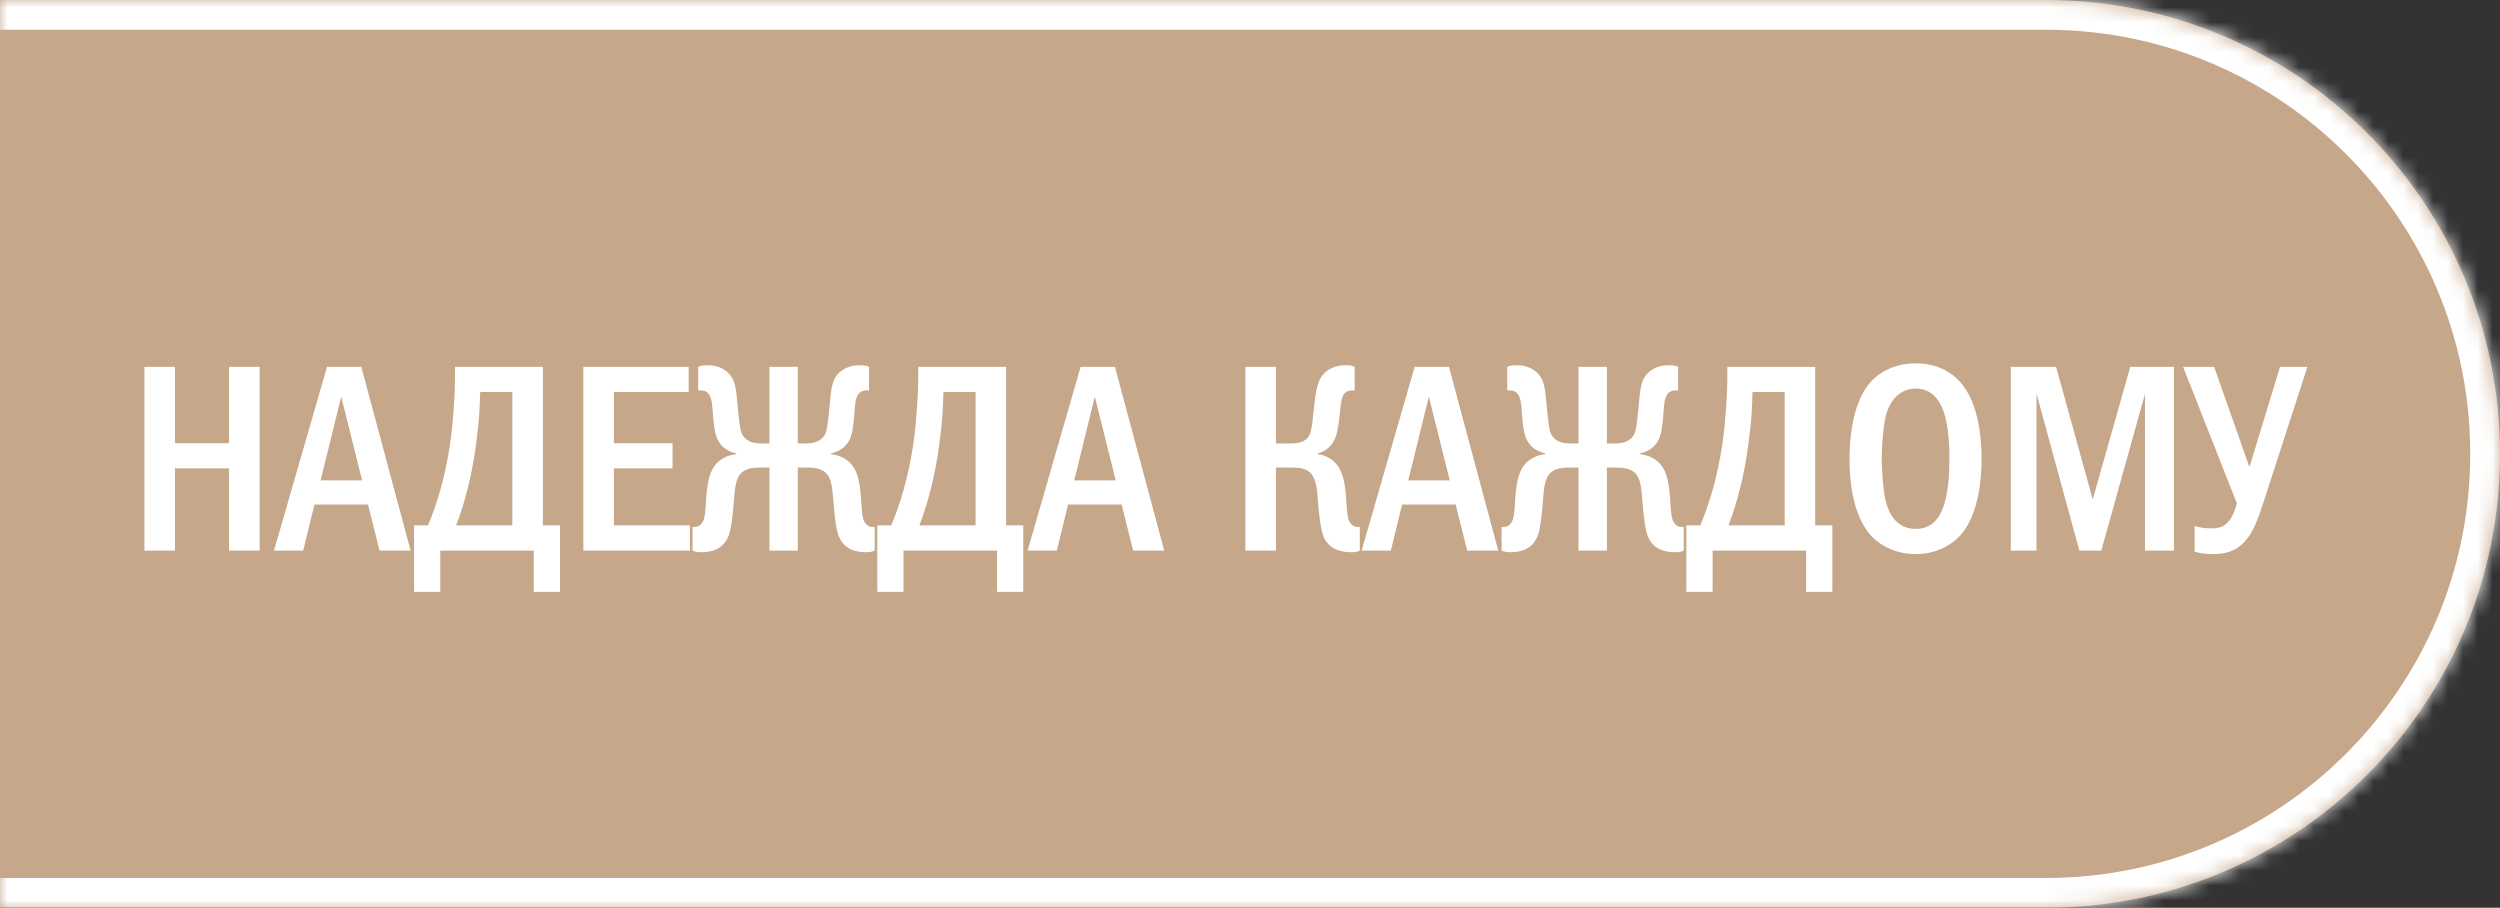
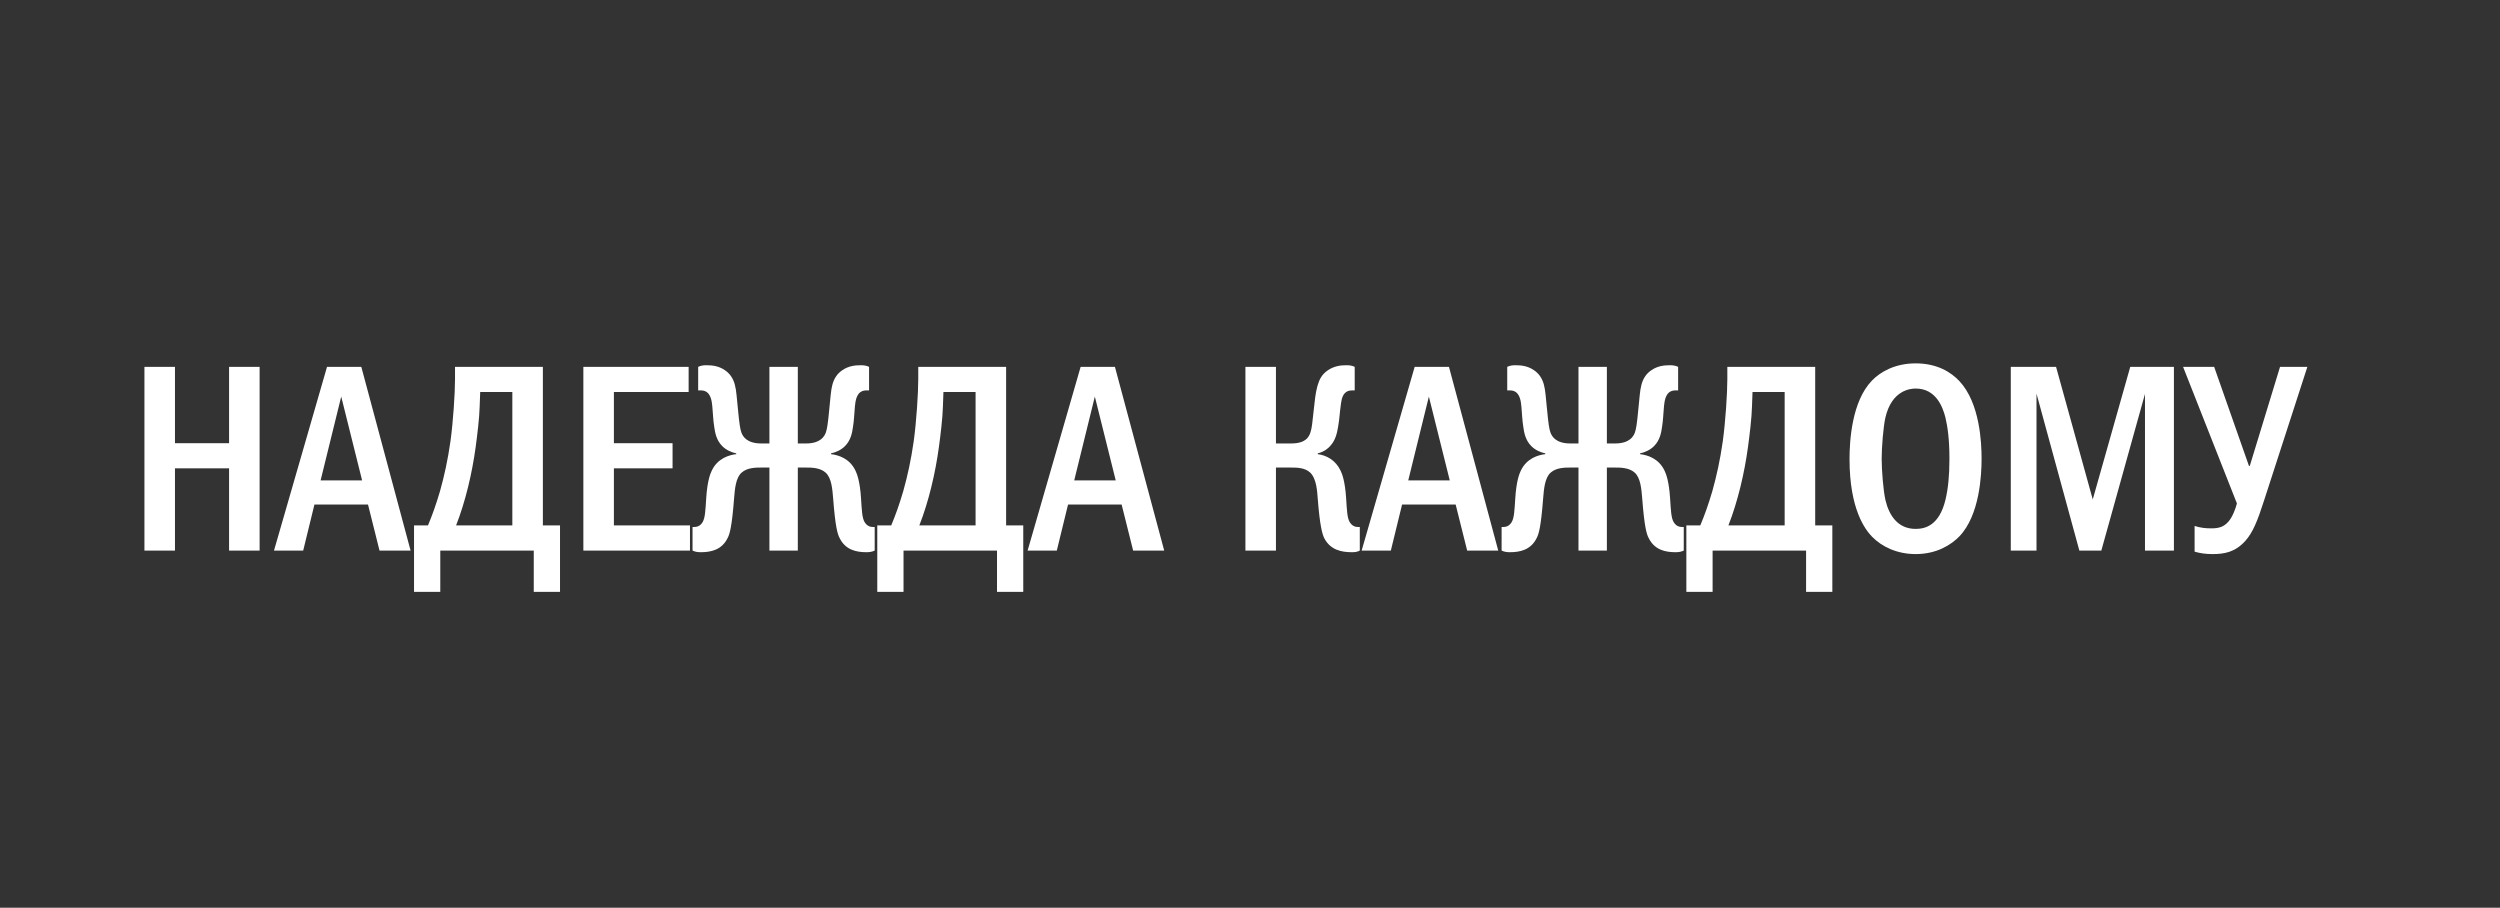
<svg xmlns="http://www.w3.org/2000/svg" width="168" height="61" viewBox="0 0 168 61" fill="none">
  <rect x="0" y="0" width="168" height="61" fill="#333333" stroke="none" />
  <mask id="path-1-inside-1_2587_774" fill="white">
    <path d="M0 0H137.5C154.345 0 168 13.655 168 30.5V30.5C168 47.345 154.345 61 137.5 61H0V0Z" />
  </mask>
-   <path d="M0 0H137.5C154.345 0 168 13.655 168 30.5V30.5C168 47.345 154.345 61 137.5 61H0V0Z" fill="#C7A78A" />
-   <path d="M0 -2H137.5C155.449 -2 170 12.551 170 30.5H166C166 14.76 153.24 2 137.5 2H0V-2ZM170 30.5C170 48.449 155.449 63 137.5 63H0V59H137.5C153.24 59 166 46.24 166 30.5H170ZM0 61V0V61ZM137.5 -2C155.449 -2 170 12.551 170 30.5C170 48.449 155.449 63 137.5 63V59C153.24 59 166 46.24 166 30.5C166 14.76 153.24 2 137.5 2V-2Z" fill="white" mask="url(#path-1-inside-1_2587_774)" />
  <path d="M9.706 24.652H11.758V29.782H15.394V24.652H17.446V37H15.394V31.474H11.758V37H9.706V24.652ZM21.976 24.652H24.28L27.592 37H25.504L24.73 33.904H21.13L20.374 37H18.412L21.976 24.652ZM24.334 32.284L22.93 26.65L21.544 32.284H24.334ZM30.577 24.652H36.481V35.308H37.633V39.772H35.869V37H29.587V39.772H27.823V35.308H28.759C29.047 34.624 29.299 33.922 29.569 33.004C29.857 31.978 30.091 30.916 30.271 29.656C30.451 28.36 30.577 26.416 30.577 25.48V24.652ZM32.269 26.344L32.233 27.334C32.215 28.072 32.071 29.26 31.963 30.052C31.729 31.78 31.279 33.706 30.649 35.308H34.429V26.344H32.269ZM39.202 24.652H46.276V26.344H41.254V29.782H45.196V31.474H41.254V35.308H46.366V37H39.202V24.652ZM53.613 24.652V29.8H54.171C55.143 29.8 55.413 29.314 55.503 29.044C55.575 28.828 55.629 28.558 55.737 27.406C55.809 26.758 55.827 26.254 55.935 25.858C56.043 25.444 56.259 25.102 56.619 24.868C57.015 24.598 57.447 24.544 57.825 24.544C58.059 24.544 58.203 24.562 58.401 24.652V26.236H58.257C58.077 26.236 57.609 26.218 57.483 27.046C57.429 27.388 57.429 27.712 57.393 28.054C57.375 28.27 57.357 28.468 57.321 28.684C57.267 29.08 57.177 29.584 56.781 29.98C56.529 30.232 56.187 30.394 55.845 30.466V30.52C56.313 30.574 57.087 30.79 57.483 31.618C57.591 31.834 57.789 32.338 57.861 33.49C57.915 34.318 57.933 34.786 58.095 35.074C58.275 35.38 58.509 35.416 58.707 35.416H58.779V37C58.581 37.09 58.419 37.108 58.221 37.108C57.555 37.108 56.817 36.964 56.421 36.154C56.277 35.884 56.133 35.38 55.989 33.508C55.935 32.86 55.881 32.122 55.485 31.762C55.107 31.42 54.513 31.42 54.171 31.42H53.613V37H51.705V31.42H51.147C50.805 31.42 50.211 31.42 49.833 31.762C49.437 32.122 49.383 32.86 49.329 33.508C49.185 35.38 49.041 35.884 48.897 36.154C48.501 36.964 47.763 37.108 47.097 37.108C46.899 37.108 46.737 37.09 46.539 37V35.416H46.611C46.809 35.416 47.043 35.38 47.223 35.074C47.385 34.786 47.403 34.318 47.457 33.49C47.529 32.338 47.727 31.834 47.835 31.618C48.231 30.79 49.005 30.574 49.473 30.52V30.466C49.131 30.394 48.789 30.232 48.537 29.98C48.141 29.584 48.051 29.08 47.997 28.684C47.961 28.468 47.943 28.27 47.925 28.054C47.889 27.712 47.889 27.388 47.835 27.046C47.709 26.218 47.241 26.236 47.061 26.236H46.917V24.652C47.115 24.562 47.259 24.544 47.493 24.544C47.871 24.544 48.303 24.598 48.699 24.868C49.059 25.102 49.275 25.444 49.383 25.858C49.491 26.254 49.509 26.758 49.581 27.406C49.689 28.558 49.743 28.828 49.815 29.044C49.905 29.314 50.175 29.8 51.147 29.8H51.705V24.652H53.613ZM61.707 24.652H67.611V35.308H68.763V39.772H66.999V37H60.717V39.772H58.953V35.308H59.889C60.177 34.624 60.429 33.922 60.699 33.004C60.987 31.978 61.221 30.916 61.401 29.656C61.581 28.36 61.707 26.416 61.707 25.48V24.652ZM63.399 26.344L63.363 27.334C63.345 28.072 63.201 29.26 63.093 30.052C62.859 31.78 62.409 33.706 61.779 35.308H65.559V26.344H63.399ZM72.619 24.652H74.923L78.235 37H76.147L75.373 33.904H71.773L71.017 37H69.055L72.619 24.652ZM74.977 32.284L73.573 26.65L72.187 32.284H74.977ZM85.744 24.652V29.8H86.77C87.724 29.8 87.958 29.386 88.066 29.044C88.156 28.774 88.192 28.414 88.3 27.406C88.354 26.938 88.39 26.452 88.534 25.93C88.66 25.498 88.822 25.156 89.254 24.868C89.668 24.598 90.082 24.544 90.46 24.544C90.694 24.544 90.838 24.562 91.036 24.652V26.236H90.892C90.622 26.236 90.226 26.272 90.118 27.082C90.01 27.856 90.028 28.054 89.92 28.684C89.848 29.116 89.74 29.602 89.38 29.98C89.272 30.106 89.002 30.358 88.552 30.466V30.52C89.146 30.592 89.758 30.934 90.082 31.618C90.19 31.834 90.388 32.338 90.46 33.49C90.514 34.318 90.532 34.786 90.694 35.074C90.874 35.38 91.108 35.416 91.306 35.416H91.378V37C91.198 37.09 91.072 37.108 90.838 37.108C90.154 37.108 89.398 36.964 88.984 36.154C88.858 35.884 88.696 35.362 88.552 33.508C88.516 33.058 88.48 32.176 88.048 31.762C87.688 31.42 87.13 31.42 86.77 31.42H85.744V37H83.692V24.652H85.744ZM95.066 24.652H97.37L100.682 37H98.594L97.82 33.904H94.22L93.464 37H91.502L95.066 24.652ZM97.424 32.284L96.02 26.65L94.634 32.284H97.424ZM107.982 24.652V29.8H108.54C109.512 29.8 109.782 29.314 109.872 29.044C109.944 28.828 109.998 28.558 110.106 27.406C110.178 26.758 110.196 26.254 110.304 25.858C110.412 25.444 110.628 25.102 110.988 24.868C111.384 24.598 111.816 24.544 112.194 24.544C112.428 24.544 112.572 24.562 112.77 24.652V26.236H112.626C112.446 26.236 111.978 26.218 111.852 27.046C111.798 27.388 111.798 27.712 111.762 28.054C111.744 28.27 111.726 28.468 111.69 28.684C111.636 29.08 111.546 29.584 111.15 29.98C110.898 30.232 110.556 30.394 110.214 30.466V30.52C110.682 30.574 111.456 30.79 111.852 31.618C111.96 31.834 112.158 32.338 112.23 33.49C112.284 34.318 112.302 34.786 112.464 35.074C112.644 35.38 112.878 35.416 113.076 35.416H113.148V37C112.95 37.09 112.788 37.108 112.59 37.108C111.924 37.108 111.186 36.964 110.79 36.154C110.646 35.884 110.502 35.38 110.358 33.508C110.304 32.86 110.25 32.122 109.854 31.762C109.476 31.42 108.882 31.42 108.54 31.42H107.982V37H106.074V31.42H105.516C105.174 31.42 104.58 31.42 104.202 31.762C103.806 32.122 103.752 32.86 103.698 33.508C103.554 35.38 103.41 35.884 103.266 36.154C102.87 36.964 102.132 37.108 101.466 37.108C101.268 37.108 101.106 37.09 100.908 37V35.416H100.98C101.178 35.416 101.412 35.38 101.592 35.074C101.754 34.786 101.772 34.318 101.826 33.49C101.898 32.338 102.096 31.834 102.204 31.618C102.6 30.79 103.374 30.574 103.842 30.52V30.466C103.5 30.394 103.158 30.232 102.906 29.98C102.51 29.584 102.42 29.08 102.366 28.684C102.33 28.468 102.312 28.27 102.294 28.054C102.258 27.712 102.258 27.388 102.204 27.046C102.078 26.218 101.61 26.236 101.43 26.236H101.286V24.652C101.484 24.562 101.628 24.544 101.862 24.544C102.24 24.544 102.672 24.598 103.068 24.868C103.428 25.102 103.644 25.444 103.752 25.858C103.86 26.254 103.878 26.758 103.95 27.406C104.058 28.558 104.112 28.828 104.184 29.044C104.274 29.314 104.544 29.8 105.516 29.8H106.074V24.652H107.982ZM116.077 24.652H121.981V35.308H123.133V39.772H121.369V37H115.087V39.772H113.323V35.308H114.259C114.547 34.624 114.799 33.922 115.069 33.004C115.357 31.978 115.591 30.916 115.771 29.656C115.951 28.36 116.077 26.416 116.077 25.48V24.652ZM117.769 26.344L117.733 27.334C117.715 28.072 117.571 29.26 117.463 30.052C117.229 31.78 116.779 33.706 116.149 35.308H119.929V26.344H117.769ZM128.734 24.418C130.174 24.418 131.11 25.012 131.668 25.606C133.054 27.082 133.162 29.764 133.162 30.826C133.162 31.852 133.054 34.606 131.668 36.046C131.128 36.604 130.156 37.234 128.734 37.234C127.492 37.234 126.466 36.748 125.8 36.064C125.35 35.596 124.288 34.246 124.288 30.844C124.288 29.656 124.432 26.974 125.8 25.57C126.322 25.03 127.294 24.418 128.734 24.418ZM128.734 26.11C128.374 26.11 127.132 26.218 126.7 28.054C126.556 28.684 126.448 30.07 126.448 30.826C126.448 31.582 126.556 32.968 126.7 33.598C126.952 34.66 127.546 35.542 128.734 35.542C129.4 35.542 130.318 35.29 130.732 33.598C130.912 32.86 131.002 31.978 131.002 30.826C131.002 29.494 130.876 28.666 130.732 28.054C130.552 27.352 130.102 26.11 128.734 26.11ZM135.125 24.652H138.167L140.633 33.562L143.153 24.652H146.087V37H144.143V26.47L141.209 37H139.733L136.853 26.452V37H135.125V24.652ZM146.703 24.652H148.791L151.131 31.312H151.185L153.219 24.652H155.055L152.139 33.652C151.707 35.002 151.383 35.794 150.897 36.334C150.213 37.108 149.475 37.234 148.683 37.234C148.215 37.234 147.855 37.18 147.477 37.072V35.344C147.873 35.47 148.215 35.506 148.593 35.506C149.097 35.506 149.439 35.416 149.763 35.038C150.015 34.75 150.231 34.192 150.321 33.832L146.703 24.652Z" fill="white" />
  <a href="https://youtu.be/w95hPT77PBg?feature=shared">
-     <rect fill="black" fill-opacity="0" y="2.262" width="145.961" height="19.476" />
-   </a>
+     </a>
</svg>